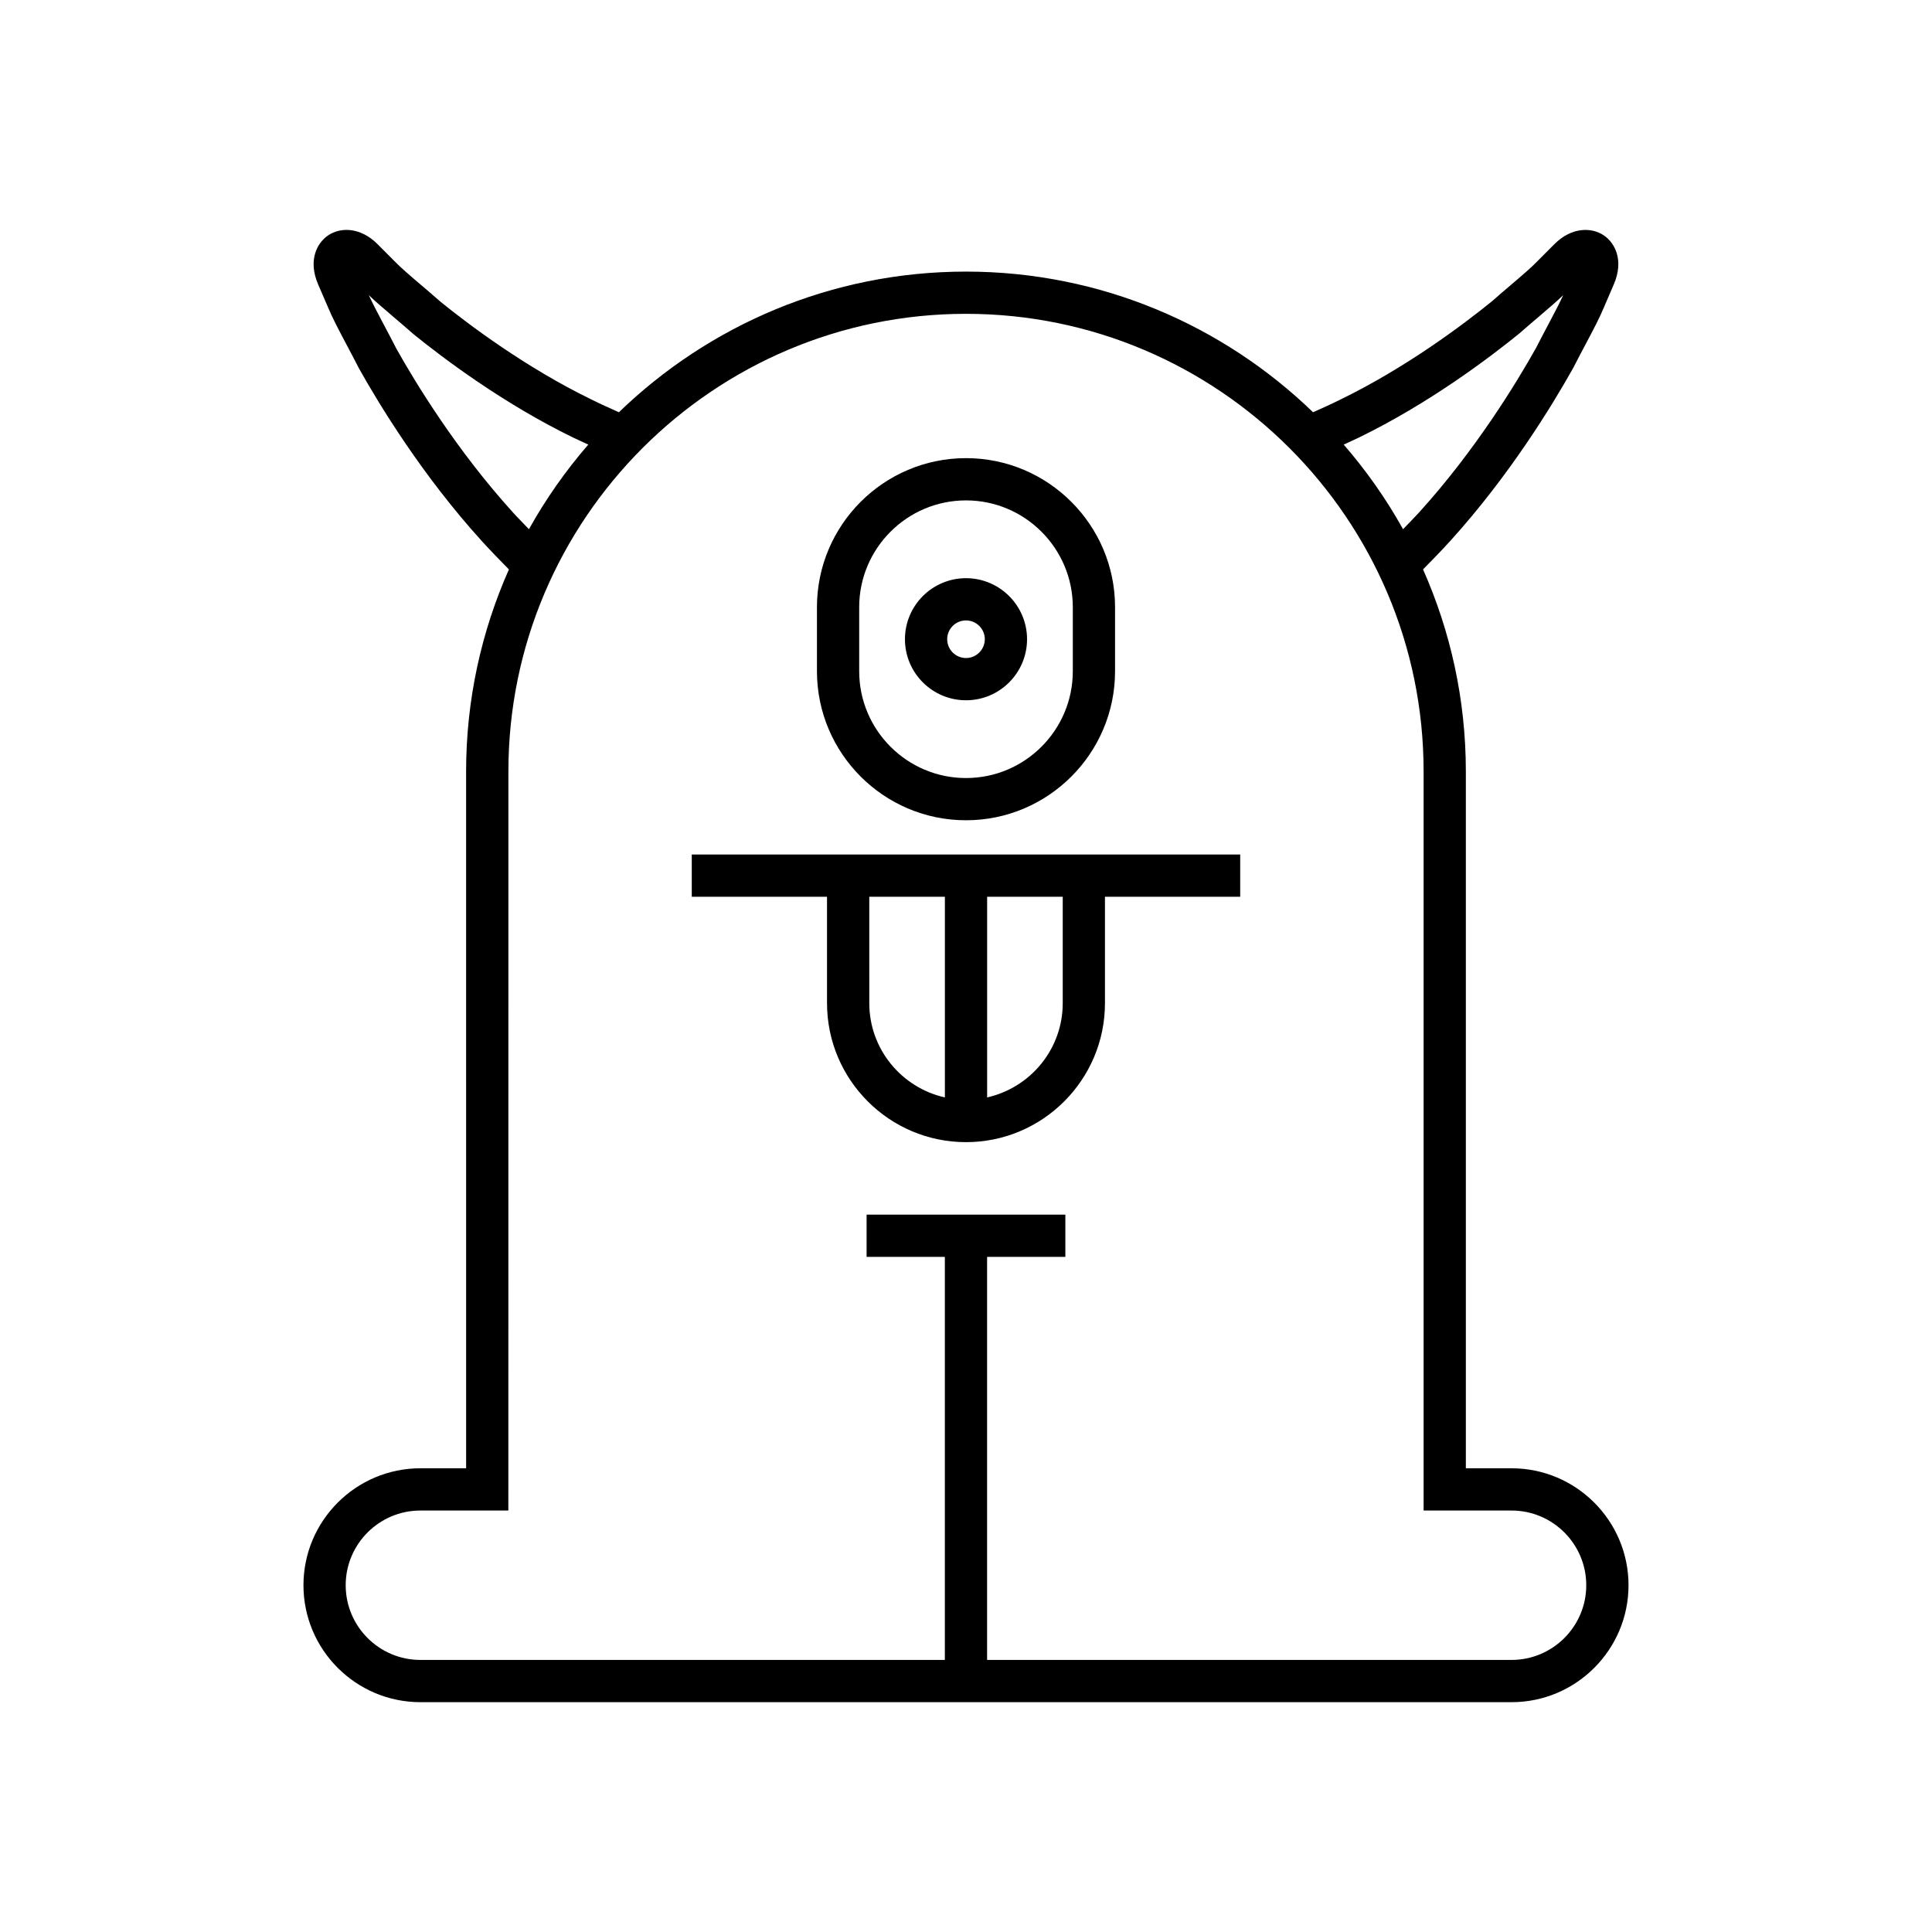
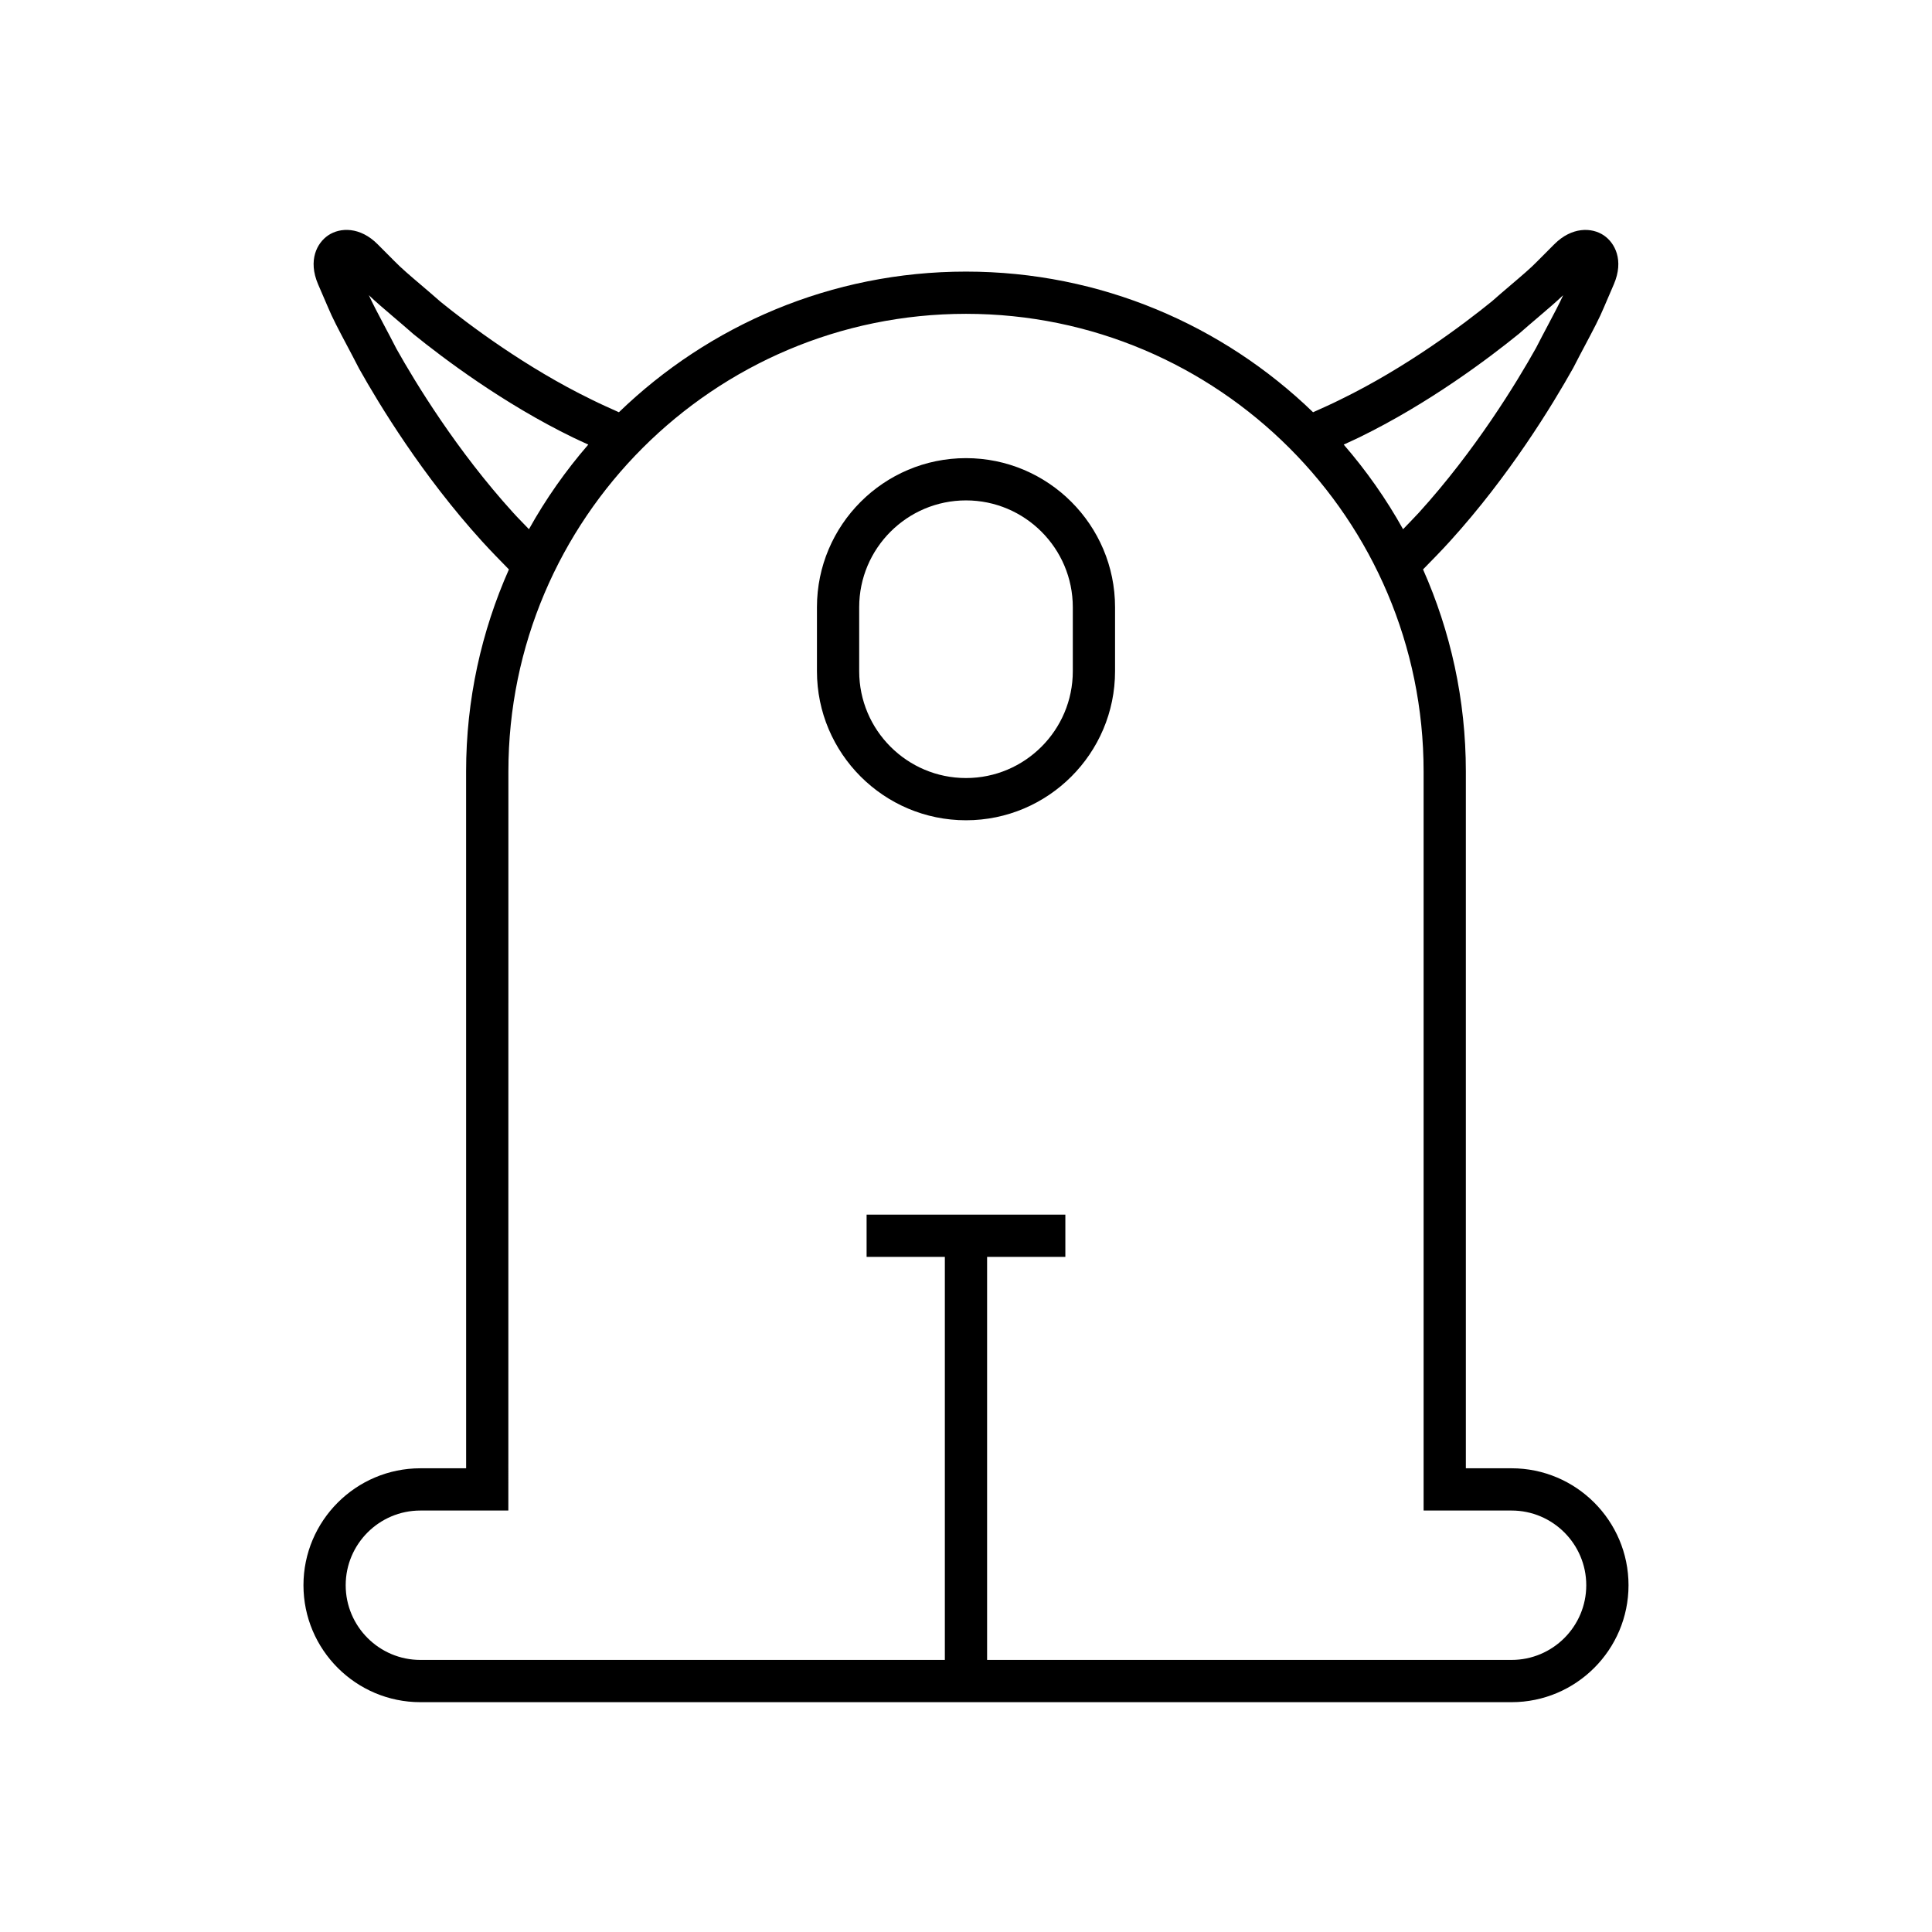
<svg xmlns="http://www.w3.org/2000/svg" fill="#000000" width="800px" height="800px" version="1.1" viewBox="144 144 512 512">
  <g>
    <path d="m267.53 533.11h-12.117c-17.09 0-30.992 13.906-30.992 30.992 0 17.09 13.902 30.992 30.992 30.992h289.17c17.09 0 30.992-13.902 30.992-30.992s-13.902-30.992-30.992-30.992h-12.117v-184.67c0-19.051-4.074-37.156-11.344-53.539 2.41-2.465 4.832-4.922 7.144-7.477 15.738-17.328 27.148-36.086 32.652-45.914 1.129-2.215 2.219-4.266 3.227-6.168 2.023-3.82 3.769-7.117 4.91-9.887l2.629-6.113c2.742-6.391 0.277-10.977-2.66-12.969-3.203-2.16-8.492-2.277-13.102 2.336l-4.566 4.582c-1.621 1.684-4.098 3.793-6.969 6.234-1.637 1.395-3.394 2.891-5.039 4.348-7.473 6.062-22.625 17.5-40.172 26.035-2.352 1.176-4.785 2.25-7.199 3.34-23.848-23.051-56.277-37.273-91.98-37.273-35.707 0-68.133 14.227-91.98 37.273-2.426-1.094-4.859-2.168-7.254-3.363-17.492-8.508-32.648-19.949-39.949-25.859-1.828-1.613-3.594-3.117-5.238-4.516-2.859-2.434-5.328-4.539-7.012-6.281l-4.5-4.516c-4.602-4.621-9.898-4.512-13.102-2.336-2.938 1.988-5.402 6.578-2.66 12.969l2.598 6.031c1.176 2.848 2.922 6.148 4.945 9.965 1.008 1.902 2.098 3.957 3.328 6.359 5.402 9.641 16.812 28.398 32.551 45.727 2.316 2.551 4.734 5.012 7.144 7.477-7.269 16.383-11.344 34.492-11.344 53.539zm236.6-273.16c18.504-9 34.43-21.02 42.453-27.531 1.77-1.559 3.481-3.012 5.07-4.367 2.543-2.168 4.805-4.094 6.606-5.824-0.984 2.176-2.398 4.848-4 7.871-1.031 1.945-2.144 4.047-3.203 6.125-5.168 9.227-16.078 27.164-31.07 43.672-1.352 1.484-2.777 2.894-4.16 4.352-4.465-8.027-9.75-15.531-15.727-22.426 1.332-0.637 2.723-1.223 4.031-1.871zm-255.08-23.543c-1.16-2.266-2.269-4.367-3.305-6.312-1.59-3-2.992-5.656-4-7.871 1.824 1.754 4.062 3.656 6.578 5.801 1.598 1.359 3.316 2.824 5.269 4.539 7.852 6.363 23.781 18.383 42.227 27.359 1.336 0.664 2.731 1.254 4.086 1.895-5.977 6.894-11.258 14.398-15.727 22.426-1.383-1.457-2.812-2.863-4.16-4.352-14.992-16.508-25.902-34.445-30.969-43.484zm29.68 112.03c0-66.867 54.402-121.27 121.27-121.27s121.27 54.402 121.27 121.27v195.87h23.312c10.914 0 19.793 8.879 19.793 19.797 0 10.914-8.879 19.793-19.793 19.793h-138.99v-106.81h20.738v-11.195h-52.672v11.195h20.738v106.81h-138.99c-10.914 0-19.793-8.879-19.793-19.793 0-10.918 8.879-19.797 19.793-19.797h23.312z" />
    <path d="m400 361.38c21.777 0 39.5-17.719 39.5-39.5v-16.969c0-21.777-17.719-39.5-39.5-39.5-21.777 0-39.5 17.719-39.5 39.5v16.969c0 21.781 17.719 39.5 39.5 39.5zm-28.305-56.465c0-15.605 12.695-28.305 28.305-28.305 15.605 0 28.305 12.695 28.305 28.305v16.969c0 15.605-12.695 28.305-28.305 28.305-15.605 0-28.305-12.695-28.305-28.305z" />
-     <path d="m400 329.58c8.922 0 16.18-7.258 16.18-16.18-0.004-8.918-7.258-16.176-16.18-16.176s-16.18 7.258-16.18 16.18 7.258 16.176 16.18 16.176zm0-21.16c2.746 0 4.984 2.234 4.984 4.984-0.004 2.746-2.238 4.981-4.984 4.981s-4.984-2.234-4.984-4.984c0-2.746 2.234-4.981 4.984-4.981z" />
-     <path d="m363.17 409.85c0 20.309 16.52 36.832 36.828 36.832s36.828-16.523 36.828-36.832v-28.199h35.84v-11.195h-145.34v11.195h35.84zm42.43-28.199h20.035v28.199c0 12.207-8.594 22.41-20.035 24.977zm-31.234 0h20.039v53.18c-11.441-2.566-20.035-12.77-20.035-24.977z" />
  </g>
</svg>